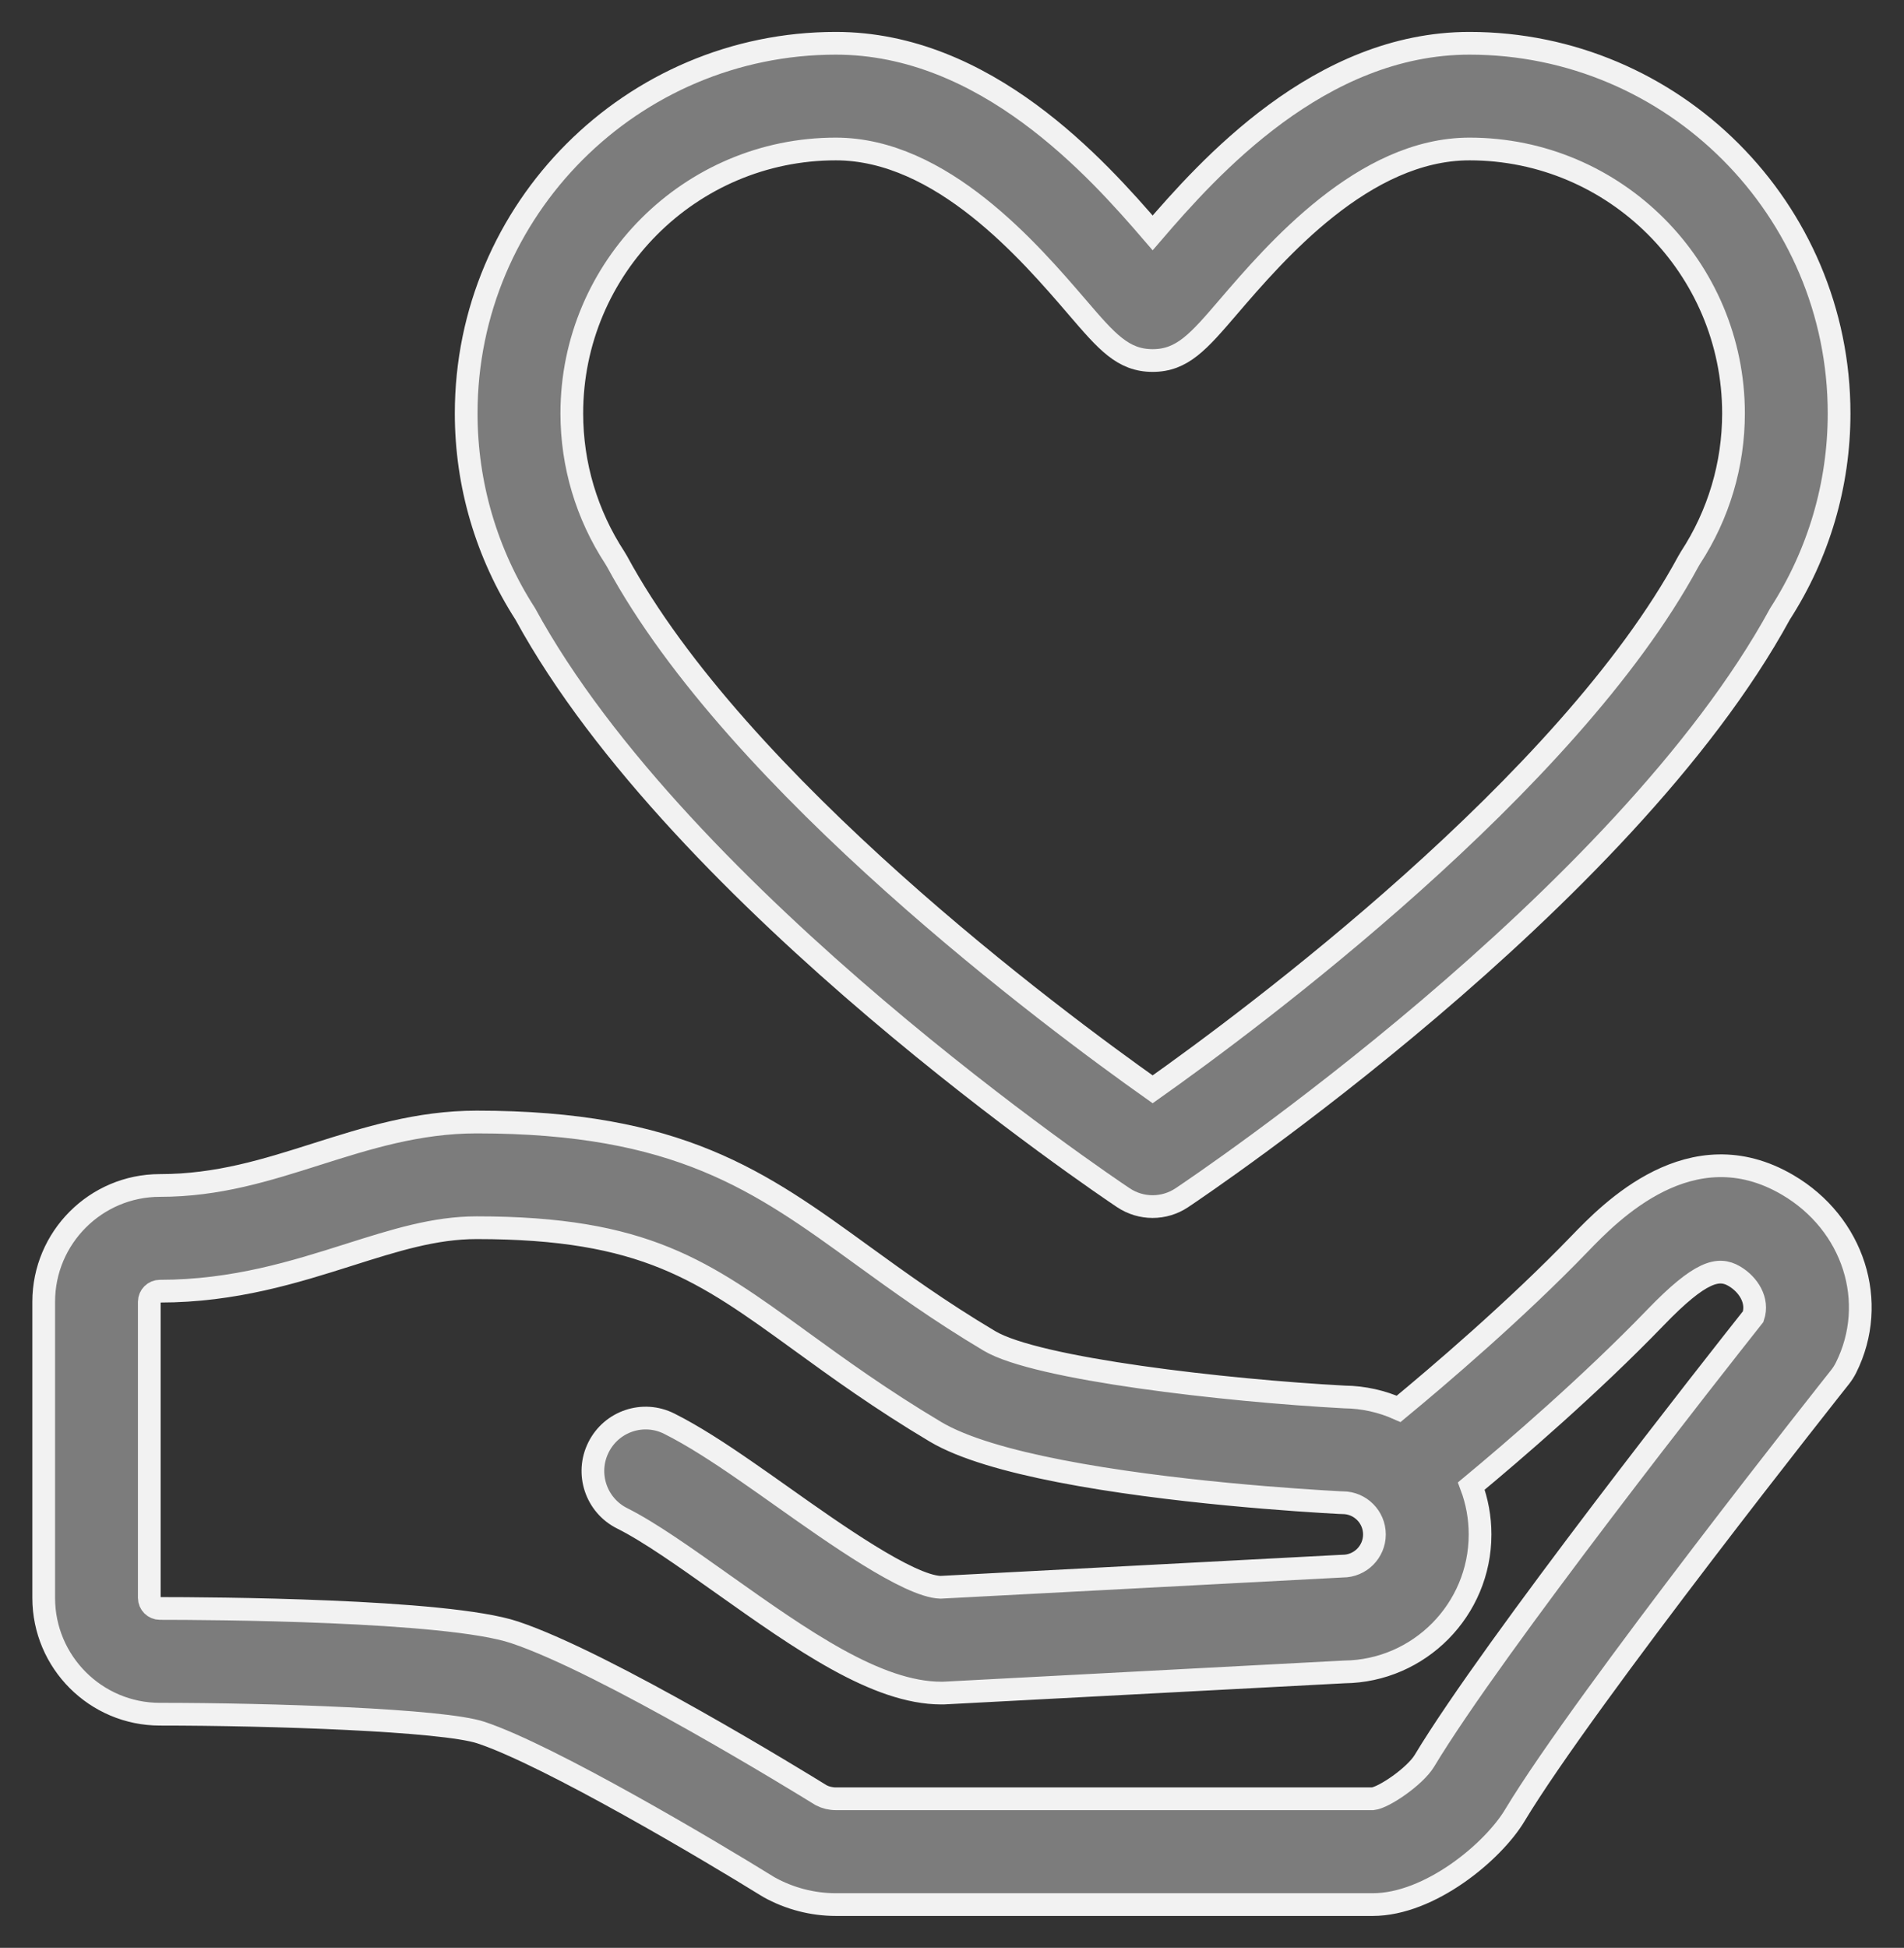
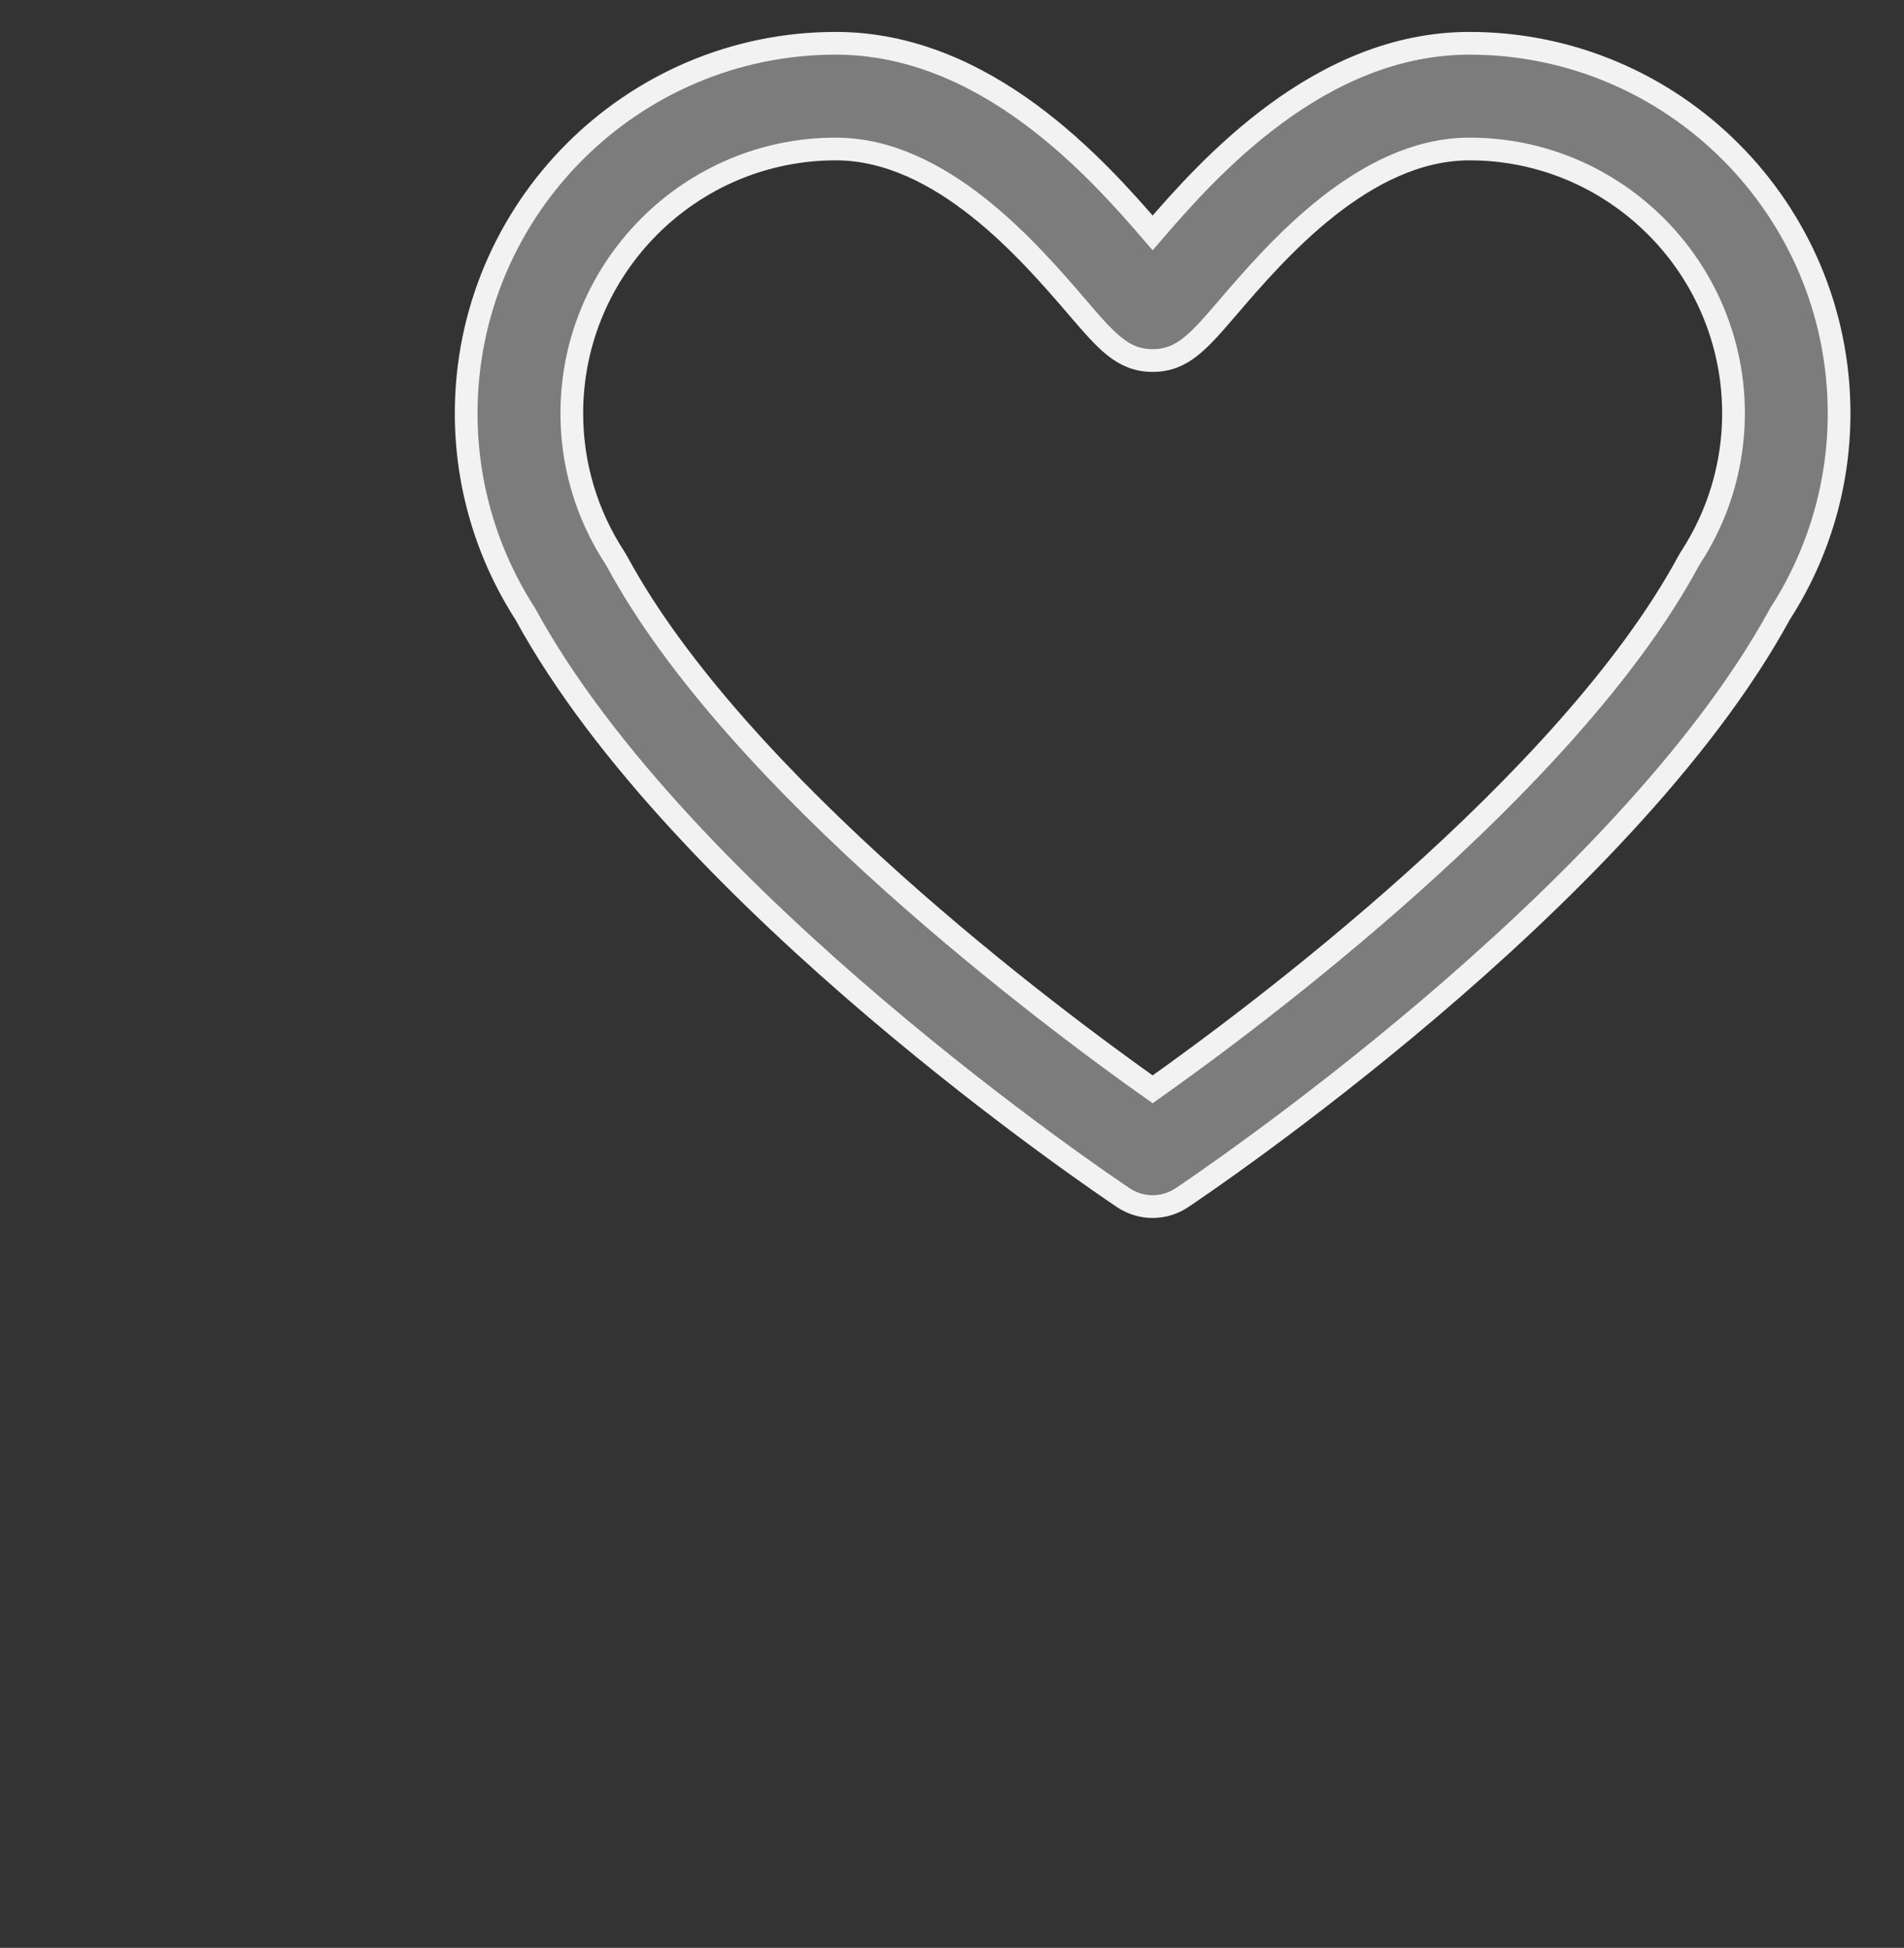
<svg xmlns="http://www.w3.org/2000/svg" width="44px" height="45px" viewBox="0 0 44 45" version="1.1">
  <rect x="0" y="0" width="44" height="45" fill="#333333" stroke="none" />
  <title>noun_29964_cc</title>
  <desc>Created with Sketch.</desc>
  <defs />
  <g id="1-Main-Layouts-V2" stroke="none" stroke-width="1" fill="none" fill-rule="evenodd">
    <g id="C.01-Explore" transform="translate(-245, -930)" stroke-width="0.525" stroke="#F2F2F2" fill="#7C7C7C">
      <g id="Section---Everything" transform="translate(0, 688)">
        <g id="Home-Grid" transform="translate(135, 131)">
          <g id="Group-15-Copy">
            <g id="200803030706010.sekira-+-Rectangle-127-+-An-Ex-Axe-+-We-married-in-Greece-+-Rectangle-129-Copy" transform="translate(76, 112)">
              <g id="noun_29964_cc" transform="translate(35, 0)">
                <path d="M24.959,26.669 C25.164,26.806 25.4,26.875 25.636,26.875 C25.872,26.875 26.109,26.806 26.313,26.669 C26.73,26.391 36.527,19.8 40.136,13.18 C41.029,11.795 41.5,10.196 41.5,8.551 C41.5,3.835 37.668,0 32.959,0 C29.495,0 26.93,2.877 25.637,4.38 C24.343,2.877 21.778,0 18.315,0 C13.605,0 9.773,3.835 9.773,8.551 C9.773,10.195 10.245,11.794 11.137,13.18 C14.745,19.8 24.543,26.391 24.959,26.669 L24.959,26.669 Z M18.315,2.442 C20.755,2.442 22.796,4.819 23.893,6.096 C24.575,6.891 24.95,7.329 25.637,7.329 C26.323,7.329 26.699,6.891 27.381,6.096 C28.477,4.819 30.518,2.442 32.959,2.442 C36.323,2.442 39.06,5.183 39.06,8.551 C39.06,9.736 38.716,10.89 38.066,11.885 C38.048,11.913 38.031,11.943 38.015,11.972 C35.227,17.126 27.903,22.564 25.637,24.166 C23.371,22.564 16.048,17.126 13.26,11.972 C13.243,11.943 13.226,11.913 13.208,11.885 C12.558,10.89 12.214,9.737 12.214,8.551 C12.213,5.183 14.95,2.442 18.315,2.442 L18.315,2.442 Z" id="Shape" />
-                 <path d="M40.311,26.374 C38.079,25.065 36.208,27.006 35.503,27.736 C34.017,29.277 32.227,30.8 31.322,31.548 C30.937,31.376 30.513,31.278 30.066,31.273 C27.306,31.125 22.956,30.627 21.867,29.979 C20.697,29.283 19.761,28.603 18.934,28.004 C16.56,26.281 14.685,24.921 10.016,24.921 C8.662,24.921 7.476,25.296 6.328,25.66 C5.15,26.034 4.037,26.387 2.695,26.387 C1.214,26.387 0.01,27.592 0.01,29.075 L0.01,35.915 C0.01,37.397 1.214,38.602 2.695,38.602 C5.247,38.602 9.238,38.733 10.118,39.028 C11.705,39.557 15.425,41.765 16.724,42.57 C16.74,42.581 16.757,42.591 16.774,42.6 C17.244,42.861 17.777,43 18.315,43 L30.724,43 C32.038,43 33.498,41.784 34.004,40.942 C35.631,38.239 41.465,30.885 41.524,30.811 C41.577,30.744 41.622,30.672 41.66,30.597 C42.416,29.083 41.835,27.267 40.311,26.374 L40.311,26.374 Z M30.724,40.556 L18.315,40.556 C18.197,40.556 18.081,40.528 17.978,40.475 C17.519,40.191 13.004,37.415 10.89,36.71 C9.318,36.185 3.787,36.159 2.695,36.159 C2.56,36.159 2.45,36.049 2.45,35.915 L2.45,29.074 C2.45,28.939 2.56,28.829 2.695,28.829 C4.414,28.829 5.823,28.382 7.064,27.989 C8.125,27.653 9.04,27.363 10.016,27.363 C13.893,27.363 15.252,28.348 17.503,29.981 C18.371,30.611 19.355,31.325 20.619,32.078 C21.254,32.456 22.305,32.753 23.484,32.983 C26.018,33.479 29.139,33.67 29.965,33.714 C29.986,33.716 30.008,33.716 30.03,33.716 C30.433,33.716 30.762,34.045 30.762,34.449 C30.762,34.853 30.433,35.181 30.03,35.181 C30.008,35.181 29.987,35.183 29.965,35.184 L20.731,35.67 C19.995,35.643 18.26,34.413 17.107,33.597 C16.809,33.385 16.518,33.181 16.232,32.983 C15.608,32.551 15.012,32.164 14.467,31.891 C13.864,31.587 13.132,31.833 12.831,32.437 C12.529,33.04 12.773,33.774 13.376,34.076 C14.005,34.39 14.827,34.973 15.698,35.591 C17.528,36.888 19.258,38.114 20.756,38.114 C20.777,38.114 20.799,38.113 20.82,38.113 L30.066,37.625 C31.799,37.606 33.203,36.188 33.203,34.45 C33.203,34.056 33.132,33.68 33.001,33.331 C33.979,32.519 35.742,31.006 37.26,29.434 C38.299,28.357 38.714,28.269 39.079,28.483 C39.403,28.673 39.64,29.044 39.515,29.416 C38.704,30.441 33.521,37.012 31.915,39.682 C31.7,40.035 30.985,40.528 30.724,40.556 L30.724,40.556 Z" id="Shape" />
              </g>
            </g>
          </g>
        </g>
      </g>
    </g>
  </g>
</svg>